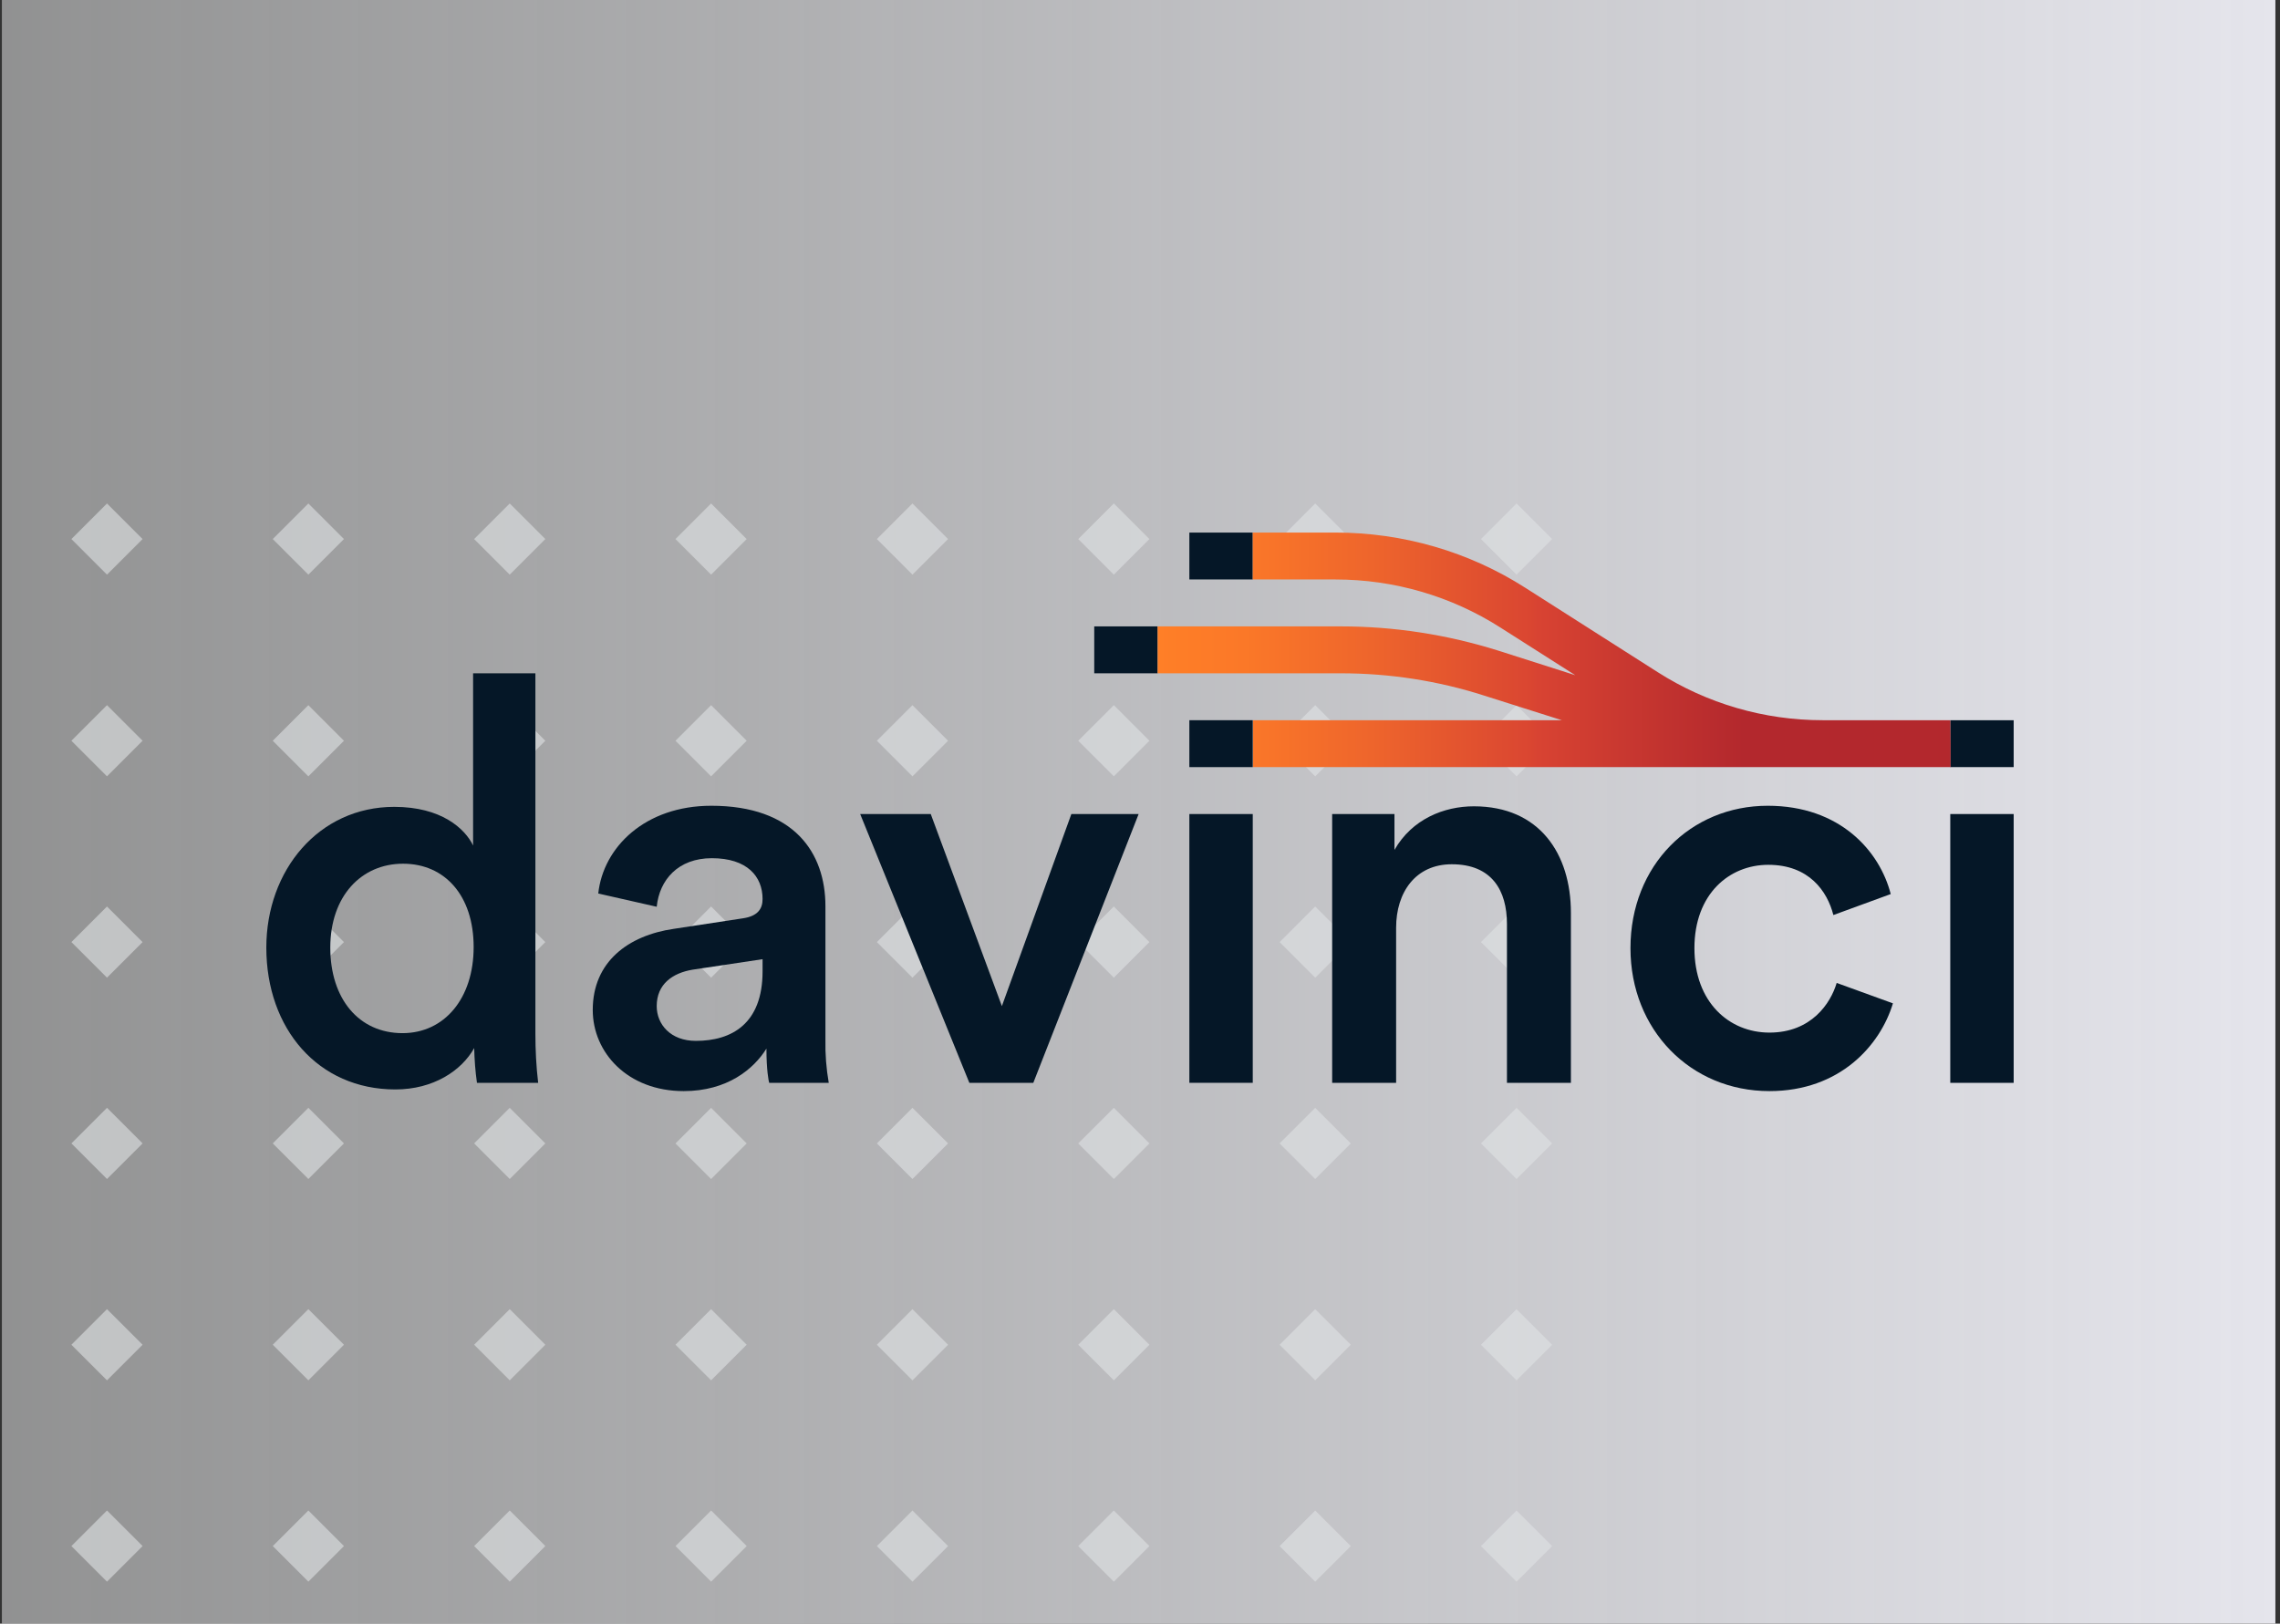
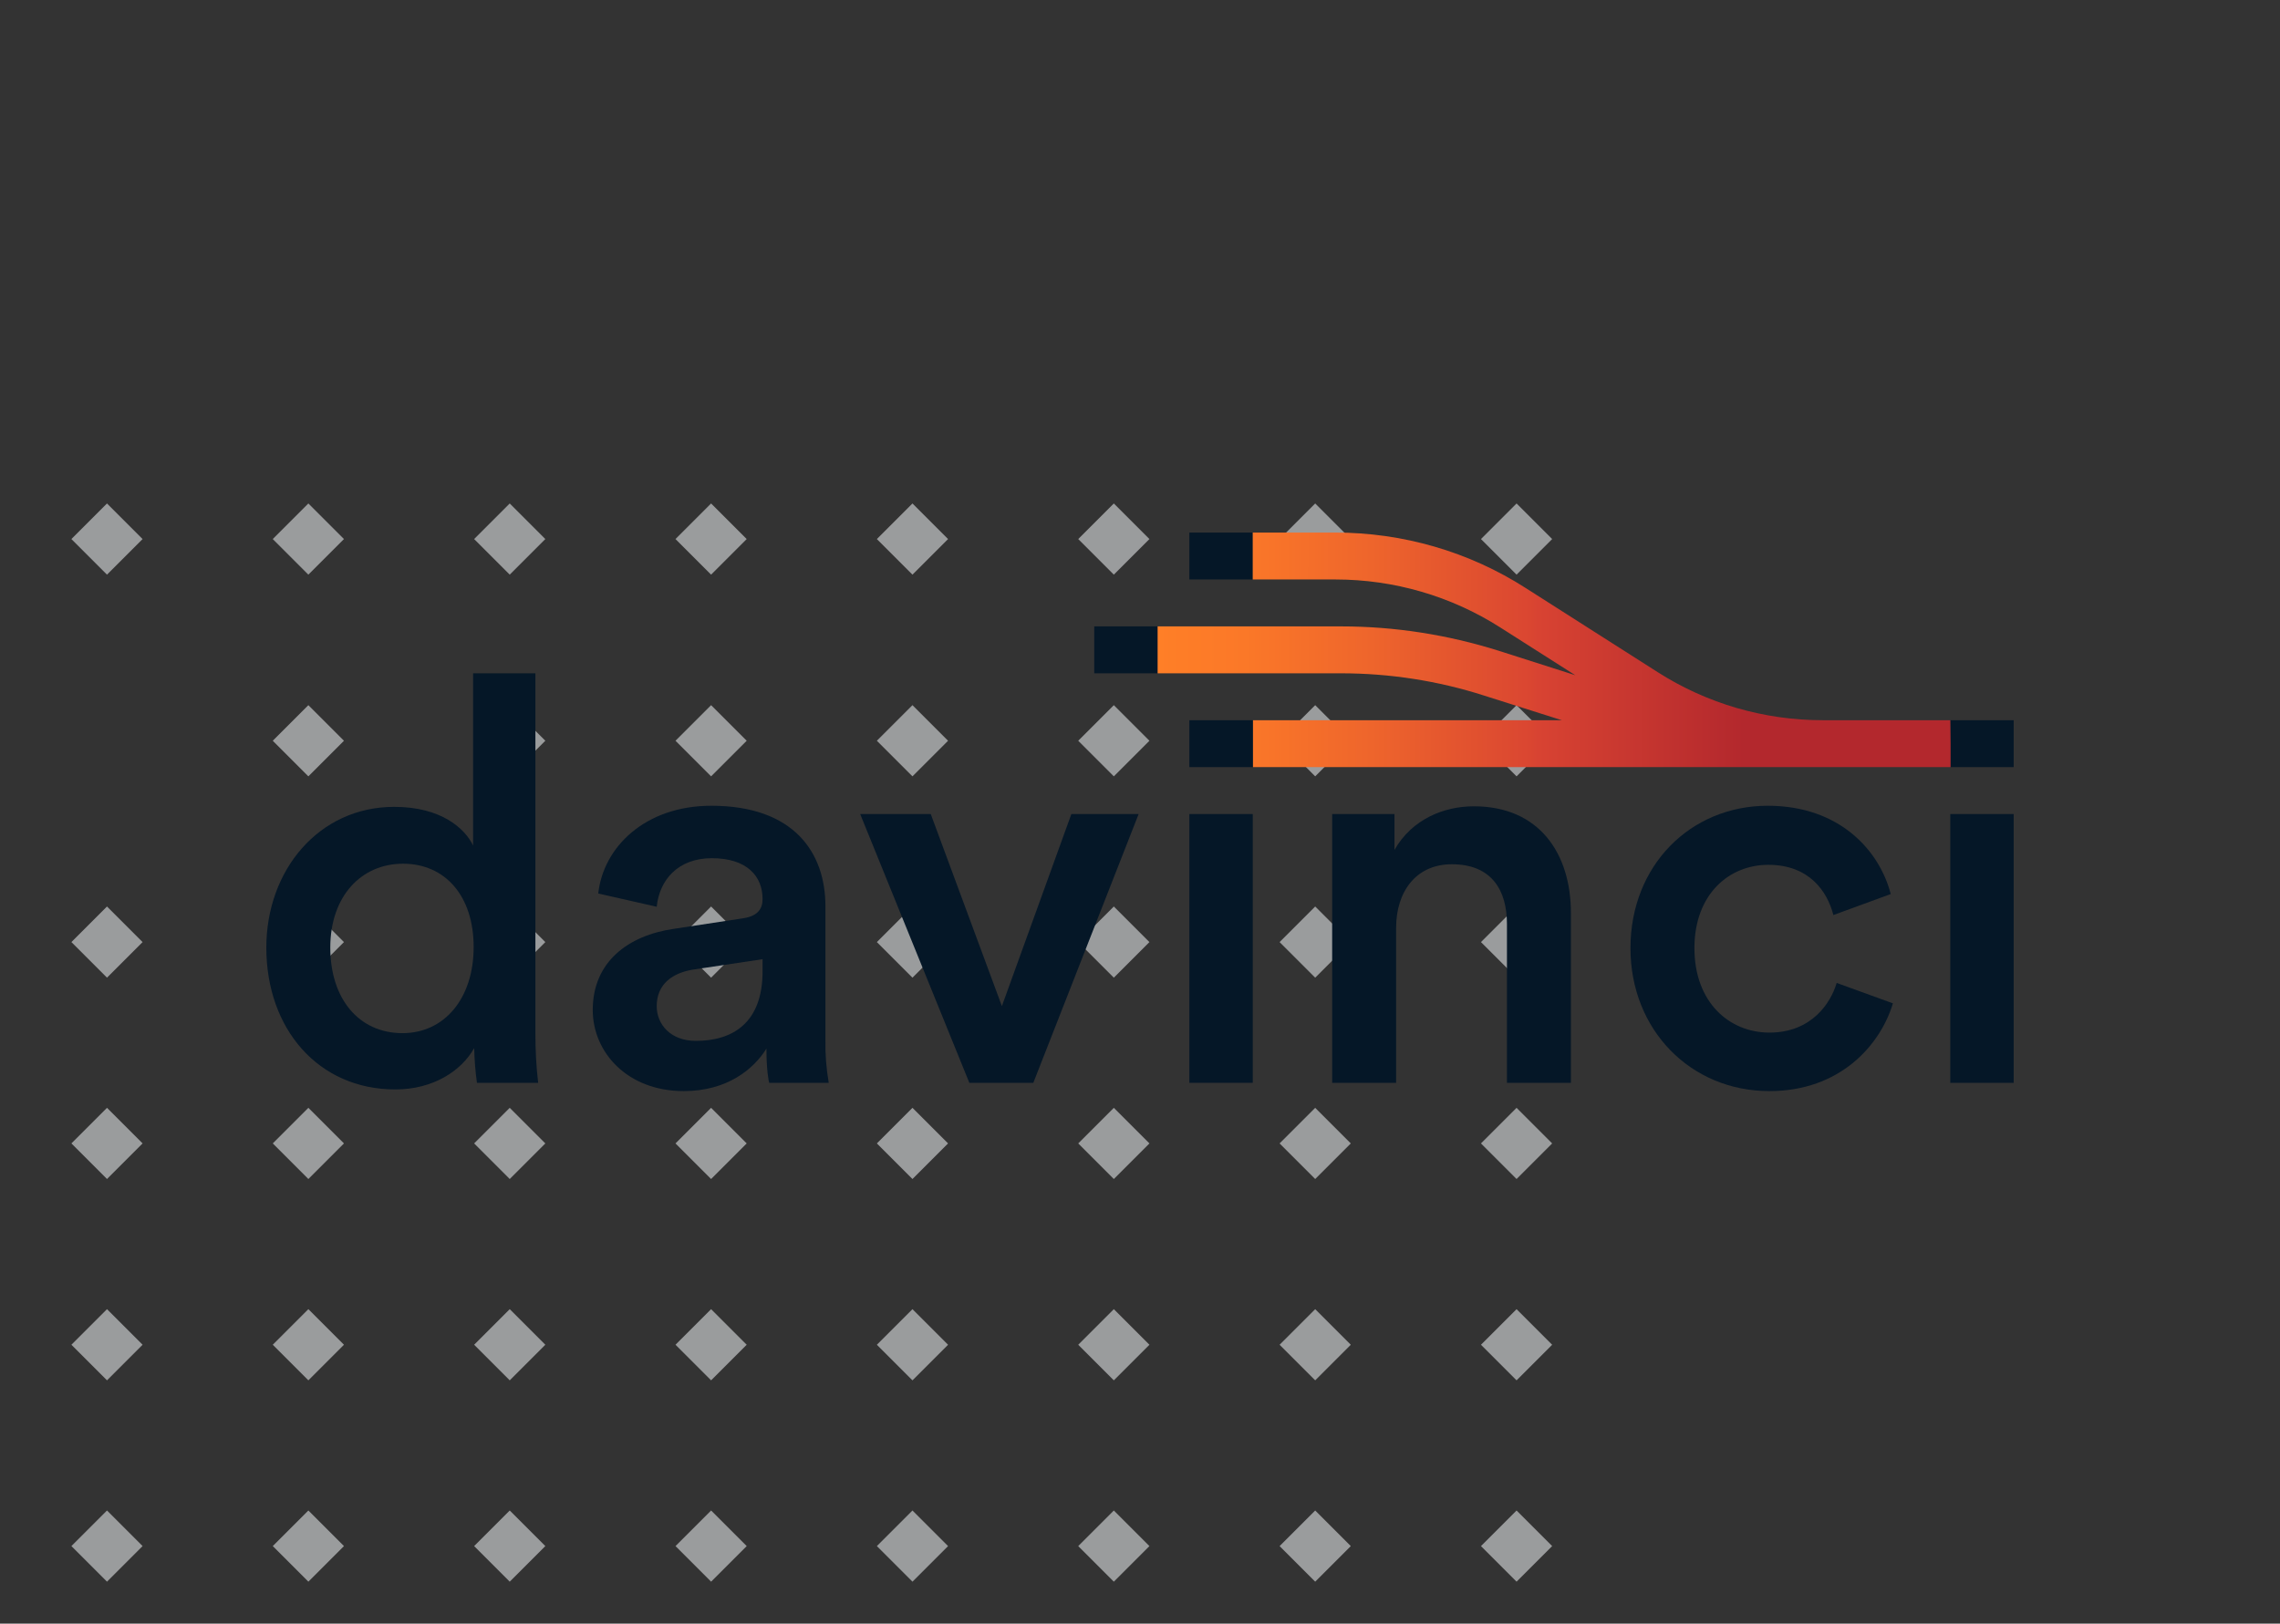
<svg xmlns="http://www.w3.org/2000/svg" width="351" height="250" viewBox="0 0 351 250" fill="none">
  <rect x="0" y="0" width="351" height="250" fill="#333333" stroke="none" />
  <g clip-path="url(#clip0_621_24012)">
-     <rect width="350" height="250" transform="translate(0.291)" fill="url(#paint0_linear_621_24012)" />
    <g opacity="0.6">
      <rect x="10.992" y="83" width="7.75" height="7.75" transform="rotate(-45 10.992 83)" fill="#E0E2E4" />
      <rect x="41.992" y="83" width="7.75" height="7.75" transform="rotate(-45 41.992 83)" fill="#E0E2E4" />
      <rect x="72.992" y="83" width="7.75" height="7.75" transform="rotate(-45 72.992 83)" fill="#E0E2E4" />
      <rect x="103.992" y="83" width="7.75" height="7.75" transform="rotate(-45 103.992 83)" fill="#E0E2E4" />
      <rect x="134.992" y="83" width="7.75" height="7.75" transform="rotate(-45 134.992 83)" fill="#E0E2E4" />
      <rect x="165.992" y="83" width="7.75" height="7.75" transform="rotate(-45 165.992 83)" fill="#E0E2E4" />
      <rect x="196.992" y="83" width="7.75" height="7.75" transform="rotate(-45 196.992 83)" fill="#E0E2E4" />
      <rect width="7.75" height="7.75" transform="matrix(0.707 -0.707 0.707 0.707 227.992 83)" fill="#E0E2E4" />
-       <rect x="10.992" y="114.055" width="7.75" height="7.75" transform="rotate(-45 10.992 114.055)" fill="#E0E2E4" />
      <rect x="41.992" y="114.055" width="7.75" height="7.75" transform="rotate(-45 41.992 114.055)" fill="#E0E2E4" />
      <rect x="72.992" y="114.055" width="7.75" height="7.75" transform="rotate(-45 72.992 114.055)" fill="#E0E2E4" />
      <rect x="103.992" y="114.055" width="7.75" height="7.75" transform="rotate(-45 103.992 114.055)" fill="#E0E2E4" />
      <rect x="134.992" y="114.055" width="7.75" height="7.75" transform="rotate(-45 134.992 114.055)" fill="#E0E2E4" />
      <rect x="165.992" y="114.055" width="7.75" height="7.75" transform="rotate(-45 165.992 114.055)" fill="#E0E2E4" />
      <rect x="196.992" y="114.055" width="7.75" height="7.75" transform="rotate(-45 196.992 114.055)" fill="#E0E2E4" />
      <rect width="7.75" height="7.75" transform="matrix(0.707 -0.707 0.707 0.707 227.992 114.055)" fill="#E0E2E4" />
      <rect x="10.992" y="145.055" width="7.75" height="7.75" transform="rotate(-45 10.992 145.055)" fill="#E0E2E4" />
      <rect x="41.992" y="145.055" width="7.75" height="7.75" transform="rotate(-45 41.992 145.055)" fill="#E0E2E4" />
      <rect x="72.992" y="145.055" width="7.75" height="7.75" transform="rotate(-45 72.992 145.055)" fill="#E0E2E4" />
      <rect x="103.992" y="145.055" width="7.75" height="7.75" transform="rotate(-45 103.992 145.055)" fill="#E0E2E4" />
      <rect x="134.992" y="145.055" width="7.75" height="7.75" transform="rotate(-45 134.992 145.055)" fill="#E0E2E4" />
      <rect x="165.992" y="145.055" width="7.75" height="7.75" transform="rotate(-45 165.992 145.055)" fill="#E0E2E4" />
      <rect x="196.992" y="145.055" width="7.75" height="7.75" transform="rotate(-45 196.992 145.055)" fill="#E0E2E4" />
      <rect width="7.75" height="7.75" transform="matrix(0.707 -0.707 0.707 0.707 227.992 145.055)" fill="#E0E2E4" />
      <rect x="10.992" y="176.055" width="7.75" height="7.75" transform="rotate(-45 10.992 176.055)" fill="#E0E2E4" />
      <rect x="41.992" y="176.055" width="7.75" height="7.75" transform="rotate(-45 41.992 176.055)" fill="#E0E2E4" />
      <rect x="72.992" y="176.055" width="7.75" height="7.75" transform="rotate(-45 72.992 176.055)" fill="#E0E2E4" />
      <rect x="103.992" y="176.055" width="7.75" height="7.75" transform="rotate(-45 103.992 176.055)" fill="#E0E2E4" />
      <rect x="134.992" y="176.055" width="7.75" height="7.75" transform="rotate(-45 134.992 176.055)" fill="#E0E2E4" />
      <rect x="165.992" y="176.055" width="7.75" height="7.75" transform="rotate(-45 165.992 176.055)" fill="#E0E2E4" />
      <rect x="196.992" y="176.055" width="7.75" height="7.75" transform="rotate(-45 196.992 176.055)" fill="#E0E2E4" />
      <rect width="7.75" height="7.75" transform="matrix(0.707 -0.707 0.707 0.707 227.992 176.055)" fill="#E0E2E4" />
      <rect x="10.992" y="207.055" width="7.75" height="7.75" transform="rotate(-45 10.992 207.055)" fill="#E0E2E4" />
      <rect x="41.992" y="207.055" width="7.75" height="7.75" transform="rotate(-45 41.992 207.055)" fill="#E0E2E4" />
      <rect x="72.992" y="207.055" width="7.75" height="7.75" transform="rotate(-45 72.992 207.055)" fill="#E0E2E4" />
      <rect x="103.992" y="207.055" width="7.75" height="7.75" transform="rotate(-45 103.992 207.055)" fill="#E0E2E4" />
      <rect x="134.992" y="207.055" width="7.75" height="7.75" transform="rotate(-45 134.992 207.055)" fill="#E0E2E4" />
      <rect x="165.992" y="207.055" width="7.75" height="7.75" transform="rotate(-45 165.992 207.055)" fill="#E0E2E4" />
      <rect x="196.992" y="207.055" width="7.75" height="7.75" transform="rotate(-45 196.992 207.055)" fill="#E0E2E4" />
      <rect width="7.75" height="7.75" transform="matrix(0.707 -0.707 0.707 0.707 227.992 207.055)" fill="#E0E2E4" />
      <rect x="10.992" y="238.055" width="7.75" height="7.75" transform="rotate(-45 10.992 238.055)" fill="#E0E2E4" />
      <rect x="41.992" y="238.055" width="7.75" height="7.75" transform="rotate(-45 41.992 238.055)" fill="#E0E2E4" />
      <rect x="72.992" y="238.055" width="7.75" height="7.75" transform="rotate(-45 72.992 238.055)" fill="#E0E2E4" />
      <rect x="103.992" y="238.055" width="7.75" height="7.75" transform="rotate(-45 103.992 238.055)" fill="#E0E2E4" />
      <rect x="134.992" y="238.055" width="7.75" height="7.75" transform="rotate(-45 134.992 238.055)" fill="#E0E2E4" />
      <rect x="165.992" y="238.055" width="7.75" height="7.75" transform="rotate(-45 165.992 238.055)" fill="#E0E2E4" />
      <rect x="196.992" y="238.055" width="7.75" height="7.75" transform="rotate(-45 196.992 238.055)" fill="#E0E2E4" />
      <rect width="7.75" height="7.75" transform="matrix(0.707 -0.707 0.707 0.707 227.992 238.055)" fill="#E0E2E4" />
    </g>
    <g clip-path="url(#clip1_621_24012)">
      <path d="M82.424 159.162C82.424 161.669 82.551 164.218 82.848 166.725H73.426C73.171 164.941 73.044 163.156 73.002 161.372C71.049 164.856 66.72 167.745 60.863 167.745C48.979 167.745 41 158.397 41 145.905C41 134.008 49.064 124.235 60.693 124.235C67.909 124.235 71.558 127.549 72.832 130.184V103.67H82.424V159.162ZM61.967 159.077C68.418 159.077 72.917 153.723 72.917 145.82C72.917 137.917 68.503 132.988 62.051 132.988C55.6 132.988 50.847 138.002 50.847 145.905C50.847 153.808 55.261 159.077 61.967 159.077Z" fill="#051727" />
-       <path d="M103.73 143.016L114.341 141.401C116.717 141.061 117.396 139.872 117.396 138.427C117.396 134.943 115.02 132.139 109.587 132.139C104.409 132.139 101.523 135.453 101.099 139.617L92.101 137.577C92.865 130.439 99.316 124.065 109.502 124.065C122.235 124.065 127.073 131.289 127.073 139.532V160.097C127.031 162.307 127.201 164.516 127.583 166.726H118.415C118.33 166.471 117.991 164.771 117.991 161.457C116.038 164.601 111.964 168 105.258 168C96.6 168 91.252 162.052 91.252 155.508C91.252 148.115 96.685 144.036 103.73 143.016ZM117.396 149.56V147.69L106.616 149.305C103.56 149.814 101.099 151.514 101.099 154.913C101.099 157.718 103.221 160.267 107.125 160.267C112.643 160.267 117.396 157.633 117.396 149.56Z" fill="#051727" />
+       <path d="M103.73 143.016L114.341 141.401C116.717 141.061 117.396 139.872 117.396 138.427C117.396 134.943 115.02 132.139 109.587 132.139C104.409 132.139 101.523 135.453 101.099 139.617L92.101 137.577C92.865 130.439 99.316 124.065 109.502 124.065C122.235 124.065 127.073 131.289 127.073 139.532V160.097C127.031 162.307 127.201 164.516 127.583 166.726H118.415C118.33 166.471 117.991 164.771 117.991 161.457C116.038 164.601 111.964 168 105.258 168C96.6 168 91.252 162.052 91.252 155.508C91.252 148.115 96.685 144.036 103.73 143.016ZM117.396 149.56V147.69L106.616 149.305C103.56 149.814 101.099 151.514 101.099 154.913C101.099 157.718 103.221 160.267 107.125 160.267C112.643 160.267 117.396 157.633 117.396 149.56" fill="#051727" />
      <path d="M159.076 166.725H149.229L132.422 125.34H143.287L154.237 154.913L164.933 125.34H175.289L159.076 166.725Z" fill="#051727" />
      <path d="M183.098 166.725V125.34H192.859V166.725H183.098Z" fill="#051727" />
      <path d="M214.929 166.725H205.082V125.34H214.674V130.864C217.39 126.105 222.314 124.15 226.897 124.15C236.999 124.15 241.837 131.459 241.837 140.552V166.725H231.991V142.251C231.991 137.152 229.699 133.073 223.502 133.073C217.9 133.073 214.929 137.407 214.929 142.846V166.725Z" fill="#051727" />
      <path d="M260.853 145.99C260.853 154.318 266.2 158.992 272.397 158.992C278.848 158.992 281.819 154.488 282.753 151.344L291.411 154.488C289.459 160.947 283.262 168 272.397 168C260.258 168 251.006 158.567 251.006 145.99C251.006 133.243 260.258 124.065 272.142 124.065C283.262 124.065 289.374 131.034 291.072 137.662L282.243 140.892C281.31 137.237 278.509 133.158 272.227 133.158C266.2 133.158 260.853 137.662 260.853 145.99Z" fill="#051727" />
      <path d="M300.238 166.725V125.34H310V166.725H300.238Z" fill="#051727" />
      <path d="M192.859 110.893H183.098V118.116H192.859V110.893Z" fill="#051727" />
      <path d="M310 110.893H300.238V118.116H310V110.893Z" fill="#051727" />
      <path d="M178.217 96.447H168.455V103.67H178.217V96.447Z" fill="#051727" />
      <path d="M192.859 82H183.098V89.223H192.859V82Z" fill="#051727" />
      <path d="M300.239 110.893H280.588C271.59 110.893 262.805 108.344 255.207 103.5L234.877 90.54C226.134 84.932 215.948 82 205.592 82H192.859V89.223H205.592C214.59 89.223 223.376 91.773 230.973 96.617L242.517 103.967L230.676 100.186C222.824 97.721 214.675 96.447 206.441 96.447H178.217V103.67H206.441C213.911 103.67 221.381 104.817 228.511 107.112L240.437 110.893H192.902V118.117H275.537H280.63H300.281V114.505L300.239 110.893Z" fill="url(#paint1_linear_621_24012)" />
    </g>
  </g>
  <defs>
    <linearGradient id="paint0_linear_621_24012" x1="0" y1="126.126" x2="350" y2="126.126" gradientUnits="userSpaceOnUse">
      <stop stop-color="#EFF0F1" stop-opacity="0.5" />
      <stop offset="1" stop-color="#E5E5EC" />
    </linearGradient>
    <linearGradient id="paint1_linear_621_24012" x1="178.217" y1="100.058" x2="300.243" y2="100.058" gradientUnits="userSpaceOnUse">
      <stop stop-color="#FF7F27" />
      <stop offset="0.11" stop-color="#FB7828" />
      <stop offset="0.27" stop-color="#EE652C" />
      <stop offset="0.47" stop-color="#DA4631" />
      <stop offset="0.48" stop-color="#D84332" />
      <stop offset="0.74" stop-color="#B3282D" />
    </linearGradient>
    <clipPath id="clip0_621_24012">
      <rect width="350" height="250" fill="white" transform="translate(0.291)" />
    </clipPath>
    <clipPath id="clip1_621_24012">
      <rect width="269" height="86" fill="white" transform="translate(41 82)" />
    </clipPath>
  </defs>
</svg>